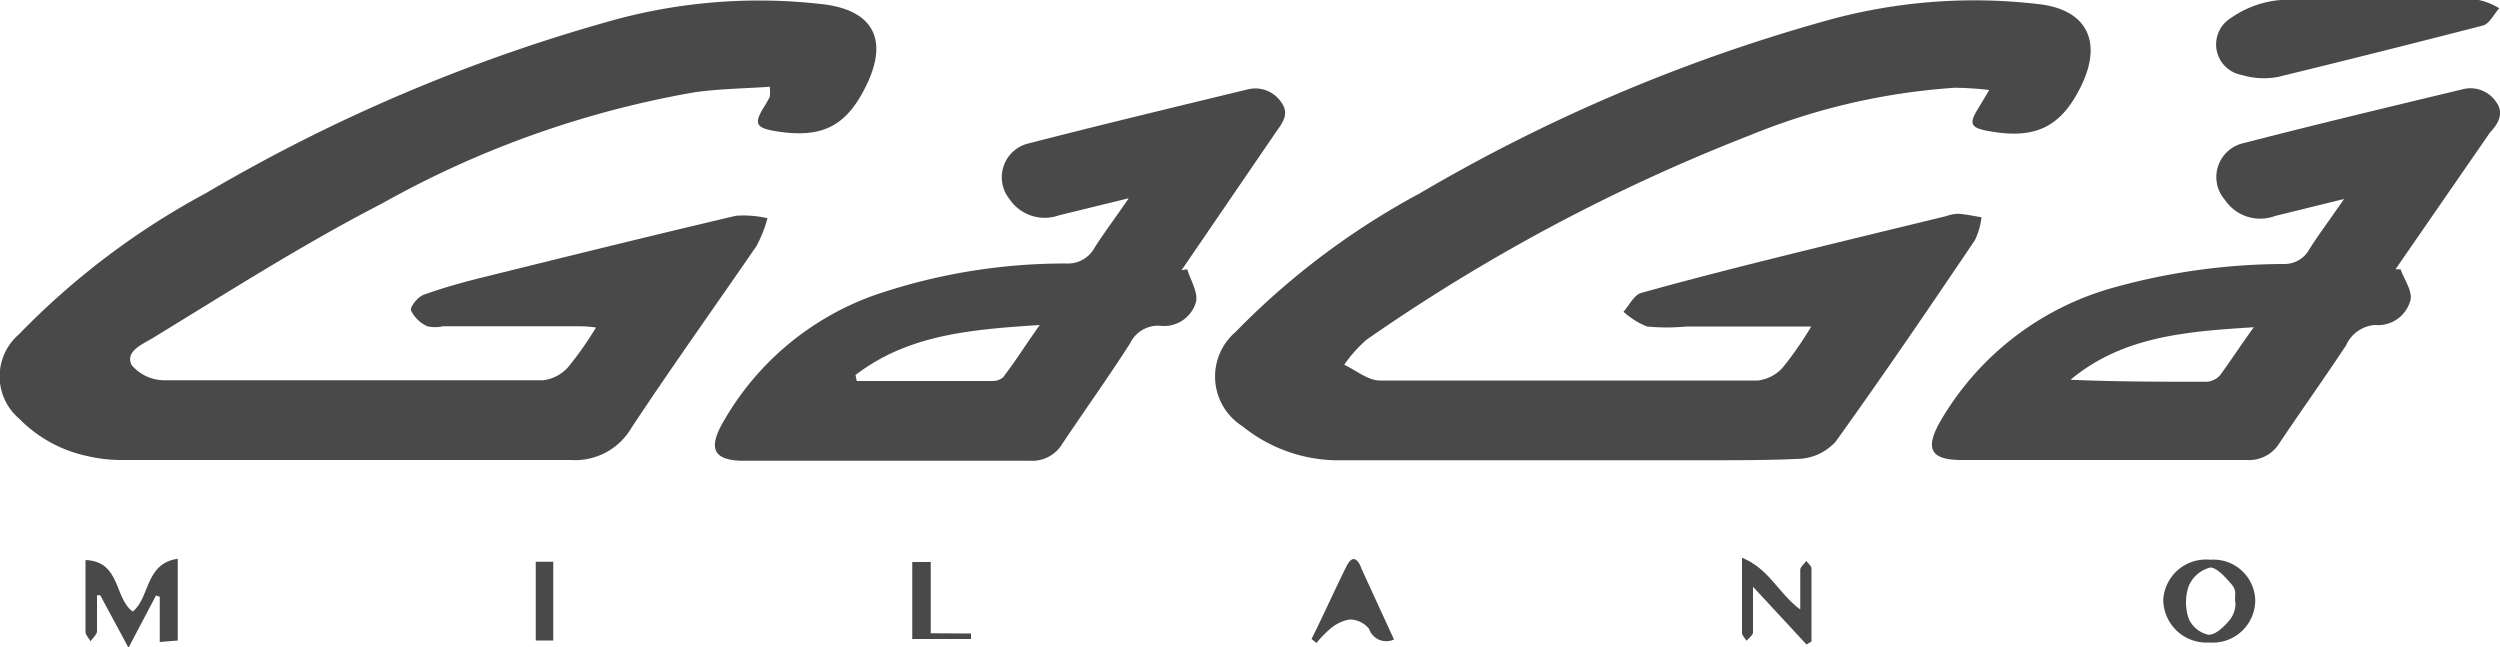
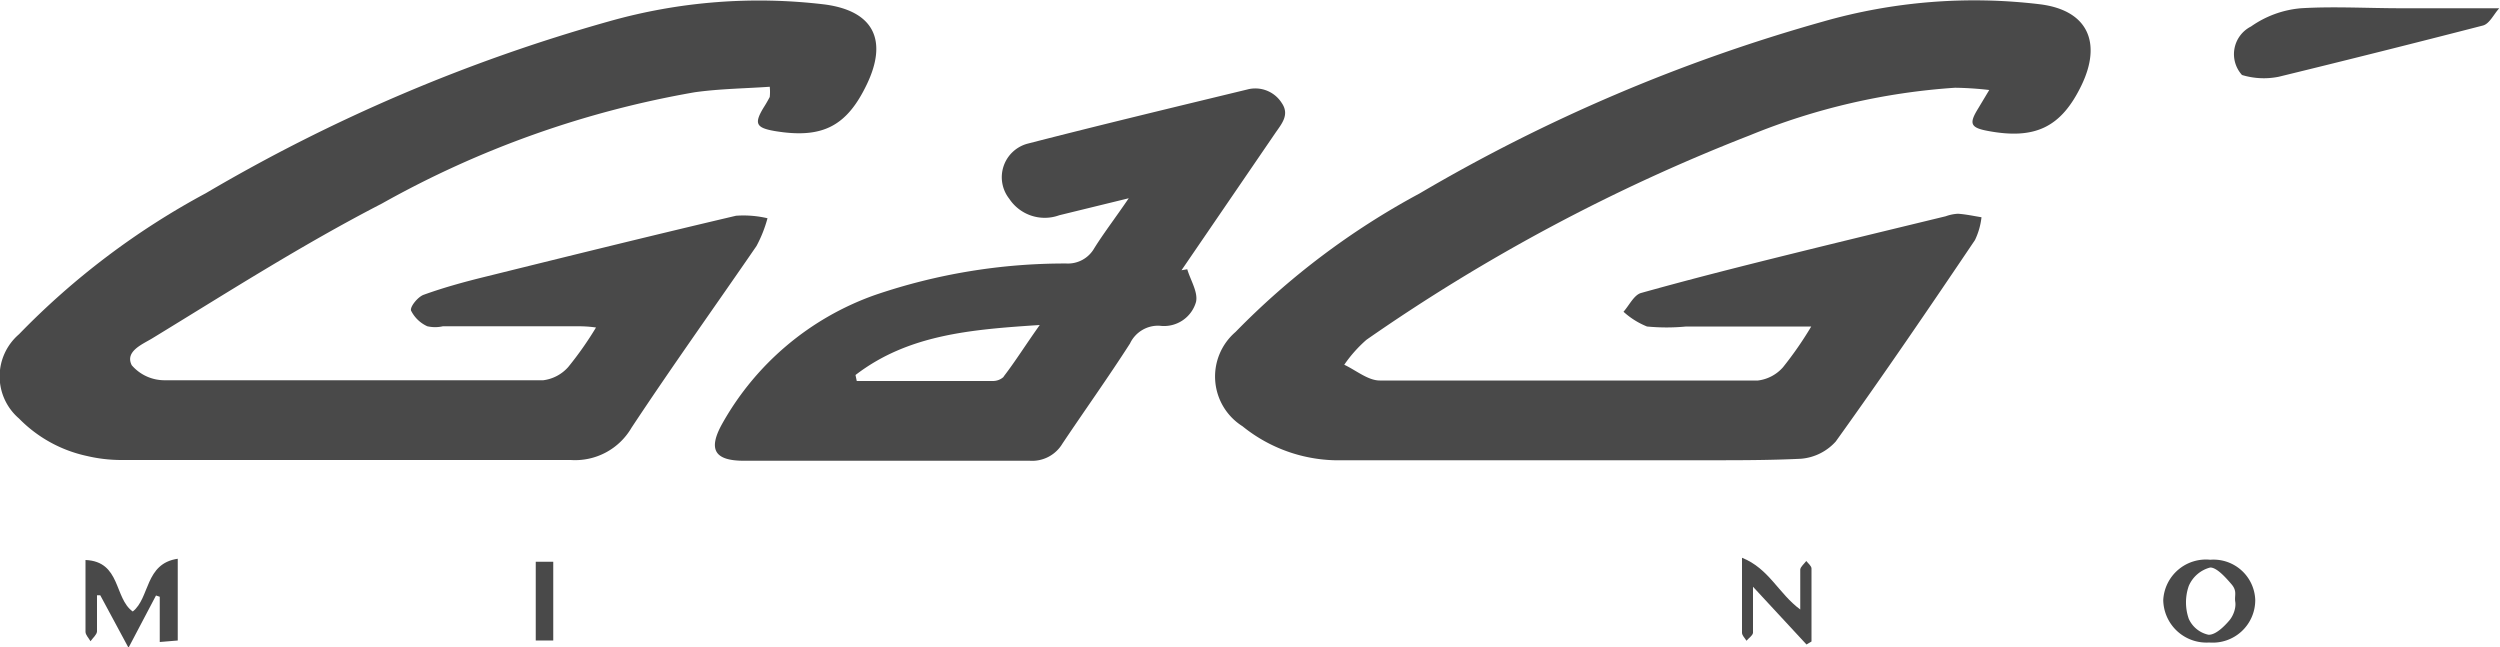
<svg xmlns="http://www.w3.org/2000/svg" id="Livello_1" data-name="Livello 1" viewBox="0 0 100 25.89">
  <defs>
    <style>.cls-1{fill:#494949;}</style>
  </defs>
  <title>gaga</title>
  <path class="cls-1" d="M79.26,8.69c-.31-.05-.63-.12-.94-.14a1.68,1.68,0,0,0-.49.1c-2.06.5-4.13,1-6.19,1.51s-4,1-6,1.56c-.28.08-.47.49-.7.75a3.13,3.13,0,0,0,.94.59,8.16,8.16,0,0,0,1.57,0h5a14.43,14.43,0,0,1-1.13,1.63,1.59,1.59,0,0,1-1,.53c-5,0-10.09,0-15.13,0-.47,0-.95-.41-1.42-.63a5.32,5.32,0,0,1,.89-1A73.48,73.48,0,0,1,70,5.41a26.24,26.24,0,0,1,8.2-1.9,13.14,13.14,0,0,1,1.37.09l-.45.75c-.37.6-.3.76.41.89,1.88.35,2.92-.15,3.73-1.83s.28-3-1.67-3.24a22,22,0,0,0-8.66.69A68.15,68.15,0,0,0,56.78,7.74a30.36,30.36,0,0,0-7.36,5.54,2.35,2.35,0,0,0,.28,3.77,6.1,6.1,0,0,0,4,1.36H68.31c1.24,0,2.49,0,3.73-.06a2.1,2.1,0,0,0,1.39-.69C75.34,15,77.18,12.3,79,9.6A2.84,2.84,0,0,0,79.26,8.69Z" />
  <path class="cls-1" d="M30.7,8.73a4.2,4.2,0,0,0-1.26-.1c-3.32.78-6.64,1.6-9.95,2.42-.86.21-1.71.44-2.54.74-.23.08-.55.47-.51.63a1.35,1.35,0,0,0,.65.63,1.4,1.4,0,0,0,.63,0H23c.24,0,.49,0,.84.05a13.7,13.7,0,0,1-1.11,1.58,1.6,1.6,0,0,1-1,.53q-7.57,0-15.13,0a1.73,1.73,0,0,1-1.33-.6c-.28-.55.41-.83.81-1.07,3-1.83,6-3.75,9.2-5.4A39.28,39.28,0,0,1,27.79,3.69c1-.14,2-.15,3-.22a2,2,0,0,1,0,.41c-.08.15-.16.29-.25.43-.38.63-.3.8.44.93,1.91.32,2.89-.18,3.7-1.88S35,.45,33,.18a22,22,0,0,0-8.66.68A68,68,0,0,0,8.23,7.73,30.52,30.52,0,0,0,.76,13.37a2.22,2.22,0,0,0,0,3.37,5.38,5.38,0,0,0,2.72,1.5,6,6,0,0,0,1.35.16c6,0,12,0,18,0a2.61,2.61,0,0,0,2.43-1.29c1.62-2.45,3.33-4.84,5-7.27A5.2,5.2,0,0,0,30.7,8.73Z" />
-   <path class="cls-1" d="M99.86,4.1a1.24,1.24,0,0,0-1.39-.52c-2.92.7-5.84,1.4-8.75,2.15A1.39,1.39,0,0,0,89,8a1.7,1.7,0,0,0,2,.64l2.76-.68c-.54.79-1,1.4-1.38,2a1.13,1.13,0,0,1-1,.6,25.61,25.61,0,0,0-6.86.95,11.59,11.59,0,0,0-6.94,5.4c-.59,1.07-.33,1.49.89,1.49,3.8,0,7.6,0,11.39,0a1.43,1.43,0,0,0,1.32-.68c.88-1.31,1.79-2.59,2.66-3.9A1.37,1.37,0,0,1,95,13a1.34,1.34,0,0,0,1.42-1c.08-.36-.25-.82-.4-1.23l-.2,0,3.78-5.47C99.88,5,100.19,4.57,99.86,4.1ZM88.81,15a.78.78,0,0,1-.54.27c-1.81,0-3.62,0-5.45-.08,2.08-1.73,4.59-1.93,7.33-2.1C89.63,13.81,89.24,14.41,88.81,15Z" />
  <path class="cls-1" d="M47.26,10.81,51,5.34c.25-.37.6-.74.27-1.22a1.25,1.25,0,0,0-1.38-.54C47,4.28,44,5,41.09,5.75a1.39,1.39,0,0,0-.72,2.2,1.7,1.7,0,0,0,2,.66l2.78-.68c-.53.78-1,1.39-1.38,2a1.21,1.21,0,0,1-1.11.61A23.49,23.49,0,0,0,35,11.8,11.33,11.33,0,0,0,28.86,17c-.54,1-.25,1.42.86,1.43,3.82,0,7.65,0,11.47,0a1.41,1.41,0,0,0,1.31-.69c.89-1.33,1.82-2.63,2.7-4a1.24,1.24,0,0,1,1.19-.71,1.33,1.33,0,0,0,1.45-.95c.09-.39-.22-.87-.35-1.31Zm-7.11,4.26a.63.63,0,0,1-.44.17H34.27L34.22,15c2.11-1.62,4.62-1.82,7.37-2C41,13.83,40.61,14.46,40.14,15.07Z" />
-   <path class="cls-1" d="M89.68,3a3,3,0,0,0,1.47.07q4.1-1,8.17-2.05c.26-.07.43-.45.65-.69A2.57,2.57,0,0,0,99.15,0c-1.31,0-2.62,0-3.93,0h0c-1.34,0-2.68-.08-4,0a4.07,4.07,0,0,0-2,.73A1.24,1.24,0,0,0,89.68,3Z" />
+   <path class="cls-1" d="M89.68,3a3,3,0,0,0,1.47.07q4.1-1,8.17-2.05c.26-.07.43-.45.65-.69c-1.31,0-2.62,0-3.93,0h0c-1.34,0-2.68-.08-4,0a4.07,4.07,0,0,0-2,.73A1.24,1.24,0,0,0,89.68,3Z" />
  <path class="cls-1" d="M5.31,24.46c-.75-.53-.47-2-1.89-2.06,0,1,0,1.94,0,2.87,0,.13.13.25.2.38.09-.13.25-.26.26-.39,0-.48,0-1,0-1.45l.13,0,1.13,2.1,1.1-2.09.15.05v1.81l.72-.06V22.35C5.79,22.54,6,23.92,5.31,24.46Z" />
  <path class="cls-1" d="M88.41,22.39A1.71,1.71,0,0,0,86.53,24a1.73,1.73,0,0,0,1.84,1.7A1.7,1.7,0,0,0,90.21,24,1.67,1.67,0,0,0,88.41,22.39Zm.77,2.42c-.22.26-.56.59-.84.58a1.12,1.12,0,0,1-.79-.64,2,2,0,0,1,0-1.31,1.28,1.28,0,0,1,.86-.74c.26,0,.61.39.85.67s.11.45.15.7S89.33,24.63,89.18,24.81Z" />
  <path class="cls-1" d="M72.25,22.44c-.08.11-.23.23-.24.34,0,.51,0,1,0,1.6-.87-.64-1.25-1.64-2.33-2.07,0,1.14,0,2.07,0,3,0,.11.12.22.18.32.09-.11.25-.21.26-.32,0-.56,0-1.12,0-1.84l2.14,2.31.2-.12c0-1,0-1.94,0-2.92C72.46,22.64,72.33,22.54,72.25,22.44Z" />
-   <path class="cls-1" d="M53.87,22.63c-.5,1-.94,2-1.41,2.93l.2.16a4,4,0,0,1,.53-.55,1.62,1.62,0,0,1,.79-.39,1,1,0,0,1,.78.37.73.73,0,0,0,1,.43l-1.3-2.83C54.35,22.43,54.13,22.13,53.87,22.63Z" />
-   <path class="cls-1" d="M37.23,25.33V22.48h-.74v3.08h2.35v-.22Z" />
  <path class="cls-1" d="M21.43,25.62h.7V22.47h-.7Z" />
</svg>